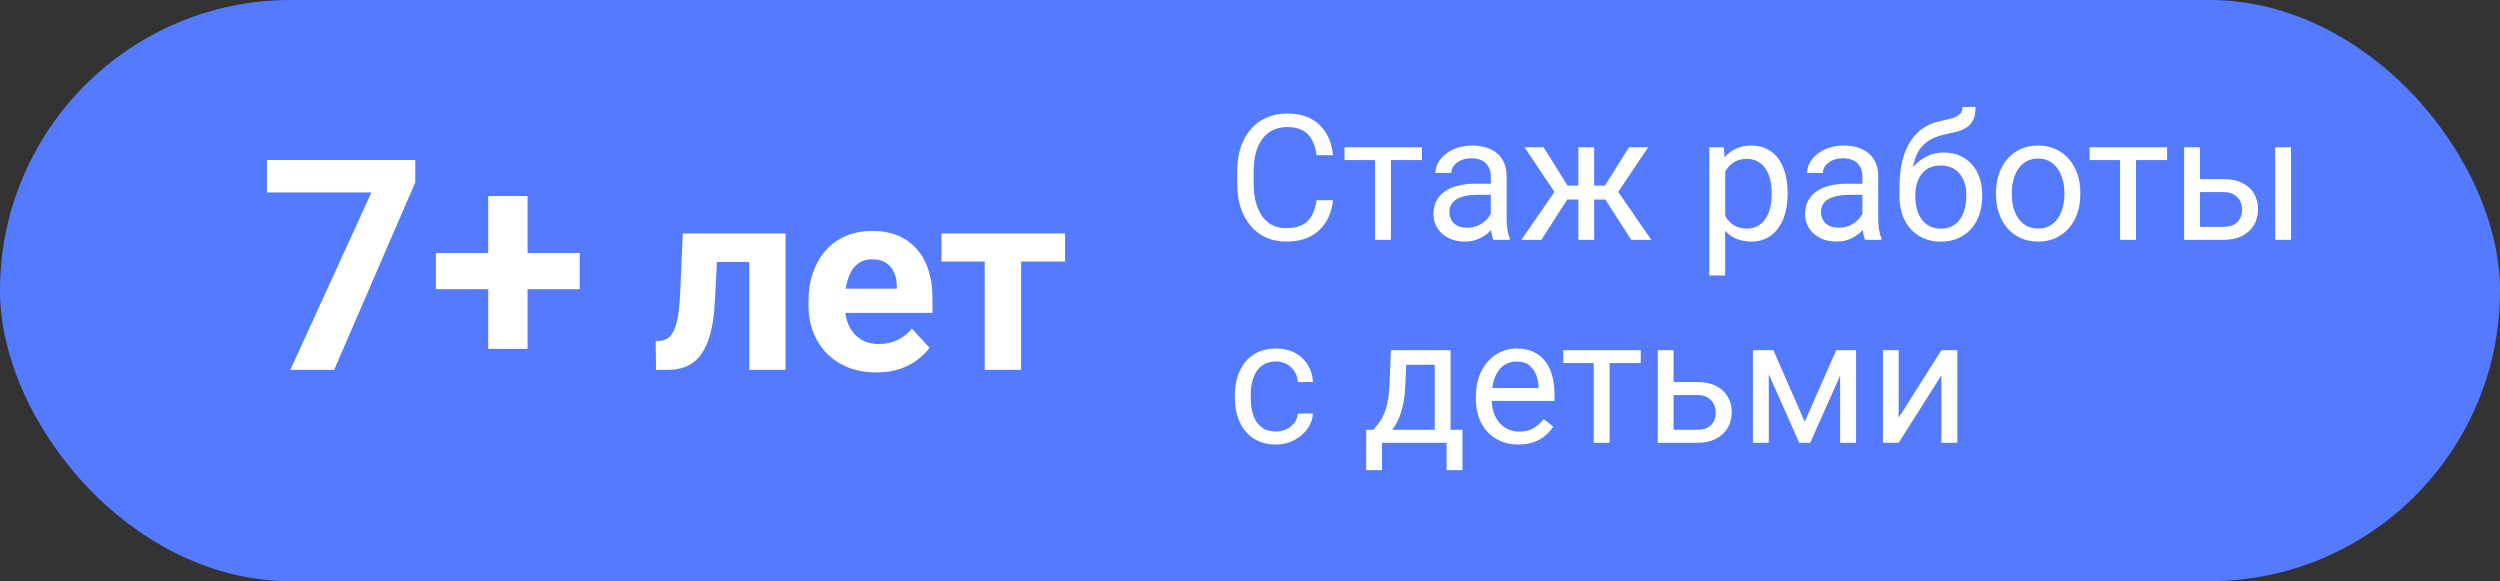
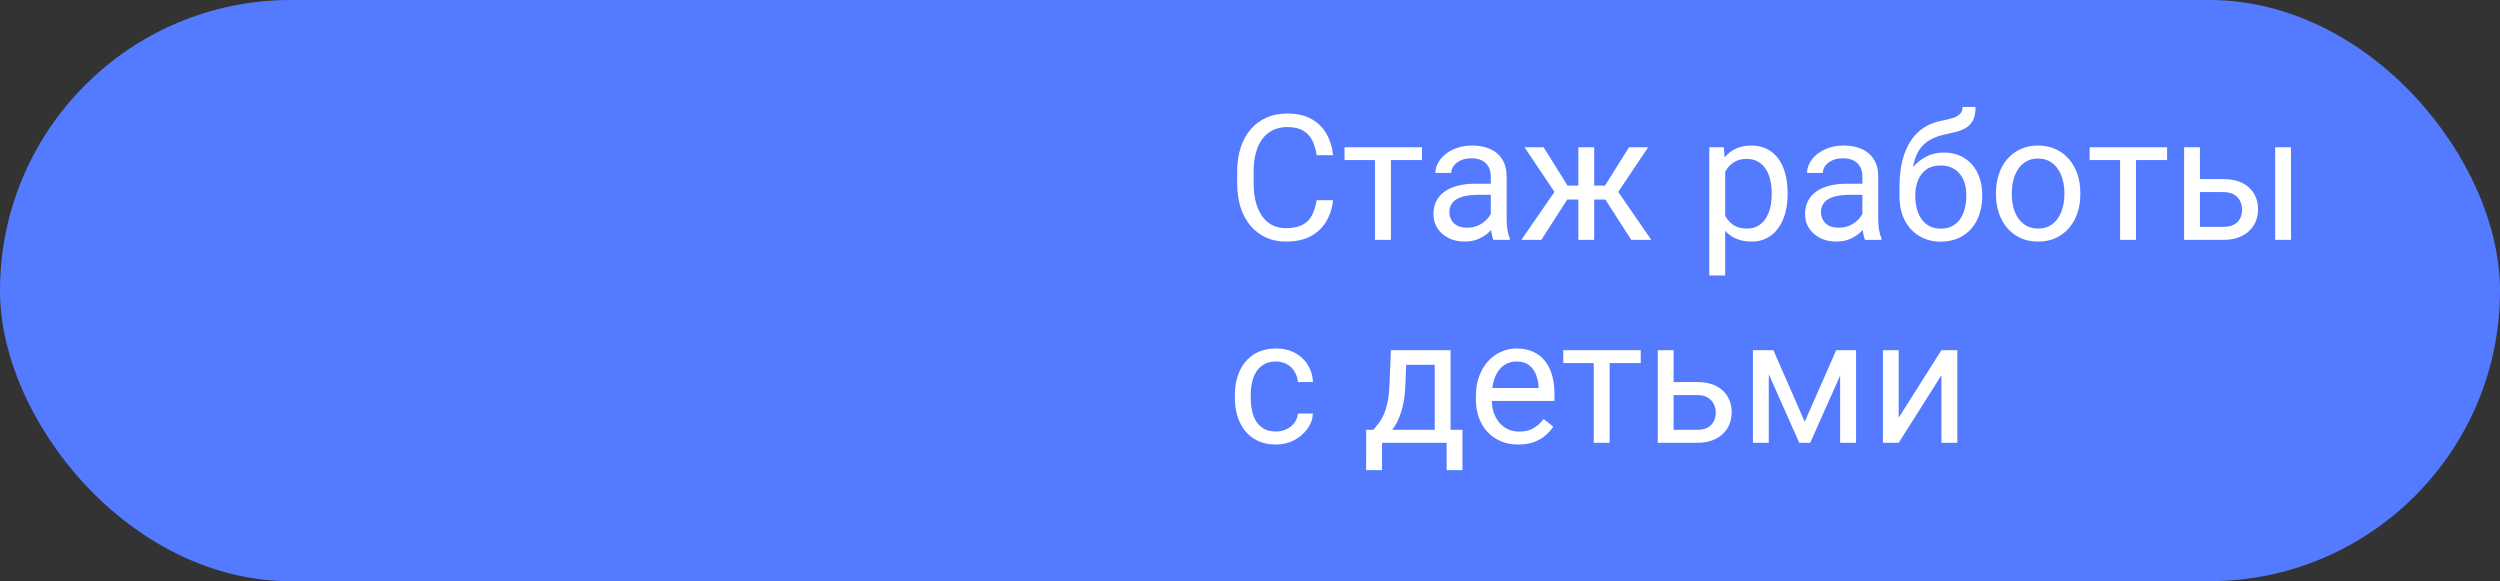
<svg xmlns="http://www.w3.org/2000/svg" width="271" height="63" viewBox="0 0 271 63" fill="none">
  <rect x="0" y="0" width="271" height="63" fill="#333333" stroke="none" />
  <rect width="271" height="63" rx="31.5" fill="#547AFF" />
  <path d="M142.723 21.705H144.504C144.411 22.558 144.167 23.322 143.771 23.996C143.375 24.67 142.815 25.205 142.092 25.601C141.368 25.991 140.465 26.186 139.383 26.186C138.591 26.186 137.871 26.037 137.221 25.74C136.578 25.443 136.024 25.023 135.561 24.479C135.097 23.928 134.738 23.269 134.484 22.502C134.237 21.729 134.113 20.87 134.113 19.923V18.578C134.113 17.632 134.237 16.775 134.484 16.008C134.738 15.235 135.1 14.573 135.57 14.023C136.046 13.473 136.618 13.049 137.286 12.752C137.954 12.455 138.706 12.307 139.541 12.307C140.561 12.307 141.424 12.498 142.129 12.882C142.834 13.265 143.381 13.797 143.771 14.477C144.167 15.152 144.411 15.934 144.504 16.825H142.723C142.636 16.194 142.475 15.653 142.24 15.201C142.005 14.743 141.671 14.391 141.238 14.144C140.805 13.896 140.239 13.773 139.541 13.773C138.941 13.773 138.412 13.887 137.954 14.116C137.503 14.345 137.122 14.669 136.813 15.09C136.51 15.51 136.281 16.015 136.126 16.602C135.972 17.19 135.895 17.842 135.895 18.56V19.923C135.895 20.585 135.963 21.207 136.099 21.788C136.241 22.369 136.454 22.88 136.739 23.319C137.023 23.758 137.385 24.104 137.824 24.358C138.263 24.605 138.783 24.729 139.383 24.729C140.144 24.729 140.75 24.608 141.201 24.367C141.653 24.126 141.993 23.78 142.222 23.328C142.457 22.877 142.624 22.335 142.723 21.705ZM150.775 15.962V26H149.05V15.962H150.775ZM154.143 15.962V17.354H145.747V15.962H154.143ZM161.602 24.284V19.116C161.602 18.72 161.522 18.377 161.361 18.086C161.206 17.79 160.971 17.561 160.656 17.4C160.34 17.239 159.951 17.159 159.487 17.159C159.054 17.159 158.674 17.233 158.346 17.381C158.024 17.53 157.771 17.725 157.585 17.966C157.406 18.207 157.316 18.467 157.316 18.745H155.6C155.6 18.386 155.692 18.031 155.878 17.678C156.063 17.326 156.329 17.007 156.676 16.723C157.028 16.432 157.449 16.203 157.938 16.036C158.432 15.863 158.983 15.776 159.589 15.776C160.319 15.776 160.962 15.9 161.519 16.148C162.081 16.395 162.521 16.769 162.836 17.27C163.158 17.765 163.318 18.386 163.318 19.135V23.811C163.318 24.145 163.346 24.5 163.402 24.877C163.464 25.255 163.553 25.579 163.671 25.852V26H161.88C161.794 25.802 161.726 25.539 161.676 25.211C161.627 24.877 161.602 24.568 161.602 24.284ZM161.899 19.914L161.917 21.12H160.183C159.694 21.12 159.258 21.16 158.875 21.241C158.491 21.315 158.169 21.429 157.91 21.584C157.65 21.739 157.452 21.933 157.316 22.169C157.18 22.397 157.112 22.666 157.112 22.976C157.112 23.291 157.183 23.579 157.325 23.838C157.467 24.098 157.681 24.305 157.965 24.46C158.256 24.608 158.612 24.683 159.032 24.683C159.558 24.683 160.022 24.571 160.424 24.349C160.826 24.126 161.144 23.854 161.379 23.532C161.621 23.211 161.75 22.898 161.769 22.595L162.502 23.421C162.459 23.681 162.341 23.968 162.149 24.284C161.958 24.599 161.701 24.902 161.379 25.193C161.064 25.477 160.687 25.715 160.248 25.907C159.815 26.093 159.326 26.186 158.782 26.186C158.101 26.186 157.505 26.053 156.991 25.787C156.484 25.521 156.088 25.165 155.804 24.72C155.525 24.268 155.386 23.764 155.386 23.207C155.386 22.669 155.491 22.196 155.702 21.788C155.912 21.374 156.215 21.03 156.611 20.758C157.007 20.48 157.483 20.27 158.04 20.127C158.596 19.985 159.218 19.914 159.904 19.914H161.899ZM169.061 21.63L165.257 15.962H167.326L169.924 20.118H171.928L171.677 21.63H169.061ZM169.998 21.454L167.085 26H164.914L168.913 20.211L169.998 21.454ZM172.809 15.962V26H171.093V15.962H172.809ZM178.663 15.962L174.859 21.63H172.243L171.974 20.118H173.987L176.585 15.962H178.663ZM176.826 26L173.904 21.454L175.008 20.211L178.997 26H176.826ZM187.013 17.892V29.859H185.287V15.962H186.864L187.013 17.892ZM193.776 20.898V21.092C193.776 21.822 193.689 22.499 193.516 23.124C193.343 23.742 193.089 24.281 192.755 24.738C192.428 25.196 192.022 25.552 191.54 25.805C191.058 26.059 190.504 26.186 189.879 26.186C189.242 26.186 188.68 26.08 188.191 25.87C187.702 25.66 187.288 25.354 186.948 24.952C186.608 24.55 186.335 24.067 186.131 23.504C185.933 22.942 185.797 22.308 185.723 21.602V20.564C185.797 19.821 185.937 19.156 186.141 18.569C186.345 17.981 186.614 17.48 186.948 17.066C187.288 16.645 187.699 16.327 188.182 16.11C188.664 15.888 189.221 15.776 189.852 15.776C190.482 15.776 191.042 15.9 191.531 16.148C192.019 16.389 192.431 16.735 192.765 17.186C193.099 17.638 193.349 18.179 193.516 18.81C193.689 19.435 193.776 20.131 193.776 20.898ZM192.05 21.092V20.898C192.05 20.396 191.998 19.926 191.893 19.487C191.787 19.042 191.624 18.652 191.401 18.318C191.184 17.978 190.906 17.712 190.566 17.52C190.226 17.323 189.821 17.224 189.351 17.224C188.918 17.224 188.54 17.298 188.219 17.446C187.903 17.595 187.634 17.796 187.412 18.049C187.189 18.297 187.007 18.581 186.864 18.903C186.728 19.218 186.626 19.546 186.558 19.886V22.289C186.682 22.722 186.855 23.13 187.078 23.514C187.3 23.891 187.597 24.197 187.968 24.432C188.339 24.661 188.806 24.775 189.369 24.775C189.833 24.775 190.232 24.68 190.566 24.488C190.906 24.29 191.184 24.021 191.401 23.681C191.624 23.34 191.787 22.951 191.893 22.512C191.998 22.066 192.05 21.593 192.05 21.092ZM201.884 24.284V19.116C201.884 18.72 201.804 18.377 201.643 18.086C201.488 17.79 201.253 17.561 200.938 17.4C200.623 17.239 200.233 17.159 199.769 17.159C199.336 17.159 198.956 17.233 198.628 17.381C198.306 17.53 198.053 17.725 197.867 17.966C197.688 18.207 197.598 18.467 197.598 18.745H195.882C195.882 18.386 195.975 18.031 196.16 17.678C196.346 17.326 196.612 17.007 196.958 16.723C197.311 16.432 197.731 16.203 198.22 16.036C198.715 15.863 199.265 15.776 199.871 15.776C200.601 15.776 201.244 15.9 201.801 16.148C202.364 16.395 202.803 16.769 203.118 17.27C203.44 17.765 203.601 18.386 203.601 19.135V23.811C203.601 24.145 203.628 24.5 203.684 24.877C203.746 25.255 203.836 25.579 203.953 25.852V26H202.163C202.076 25.802 202.008 25.539 201.958 25.211C201.909 24.877 201.884 24.568 201.884 24.284ZM202.181 19.914L202.2 21.12H200.465C199.976 21.12 199.54 21.16 199.157 21.241C198.773 21.315 198.452 21.429 198.192 21.584C197.932 21.739 197.734 21.933 197.598 22.169C197.462 22.397 197.394 22.666 197.394 22.976C197.394 23.291 197.465 23.579 197.607 23.838C197.75 24.098 197.963 24.305 198.248 24.46C198.538 24.608 198.894 24.683 199.314 24.683C199.84 24.683 200.304 24.571 200.706 24.349C201.108 24.126 201.427 23.854 201.662 23.532C201.903 23.211 202.033 22.898 202.051 22.595L202.784 23.421C202.741 23.681 202.623 23.968 202.432 24.284C202.24 24.599 201.983 24.902 201.662 25.193C201.346 25.477 200.969 25.715 200.53 25.907C200.097 26.093 199.608 26.186 199.064 26.186C198.384 26.186 197.787 26.053 197.273 25.787C196.766 25.521 196.37 25.165 196.086 24.72C195.808 24.268 195.668 23.764 195.668 23.207C195.668 22.669 195.774 22.196 195.984 21.788C196.194 21.374 196.497 21.03 196.893 20.758C197.289 20.48 197.765 20.27 198.322 20.127C198.878 19.985 199.5 19.914 200.187 19.914H202.181ZM212.739 11.592H214.149C214.149 12.198 214.056 12.681 213.871 13.04C213.685 13.392 213.431 13.664 213.11 13.856C212.794 14.048 212.436 14.193 212.034 14.292C211.638 14.391 211.227 14.487 210.8 14.58C210.268 14.691 209.773 14.867 209.315 15.108C208.864 15.343 208.474 15.677 208.146 16.11C207.825 16.543 207.587 17.106 207.432 17.799C207.284 18.491 207.243 19.348 207.312 20.369V21.222H205.901V20.369C205.901 19.224 206.01 18.226 206.226 17.372C206.449 16.519 206.761 15.798 207.163 15.21C207.565 14.623 208.041 14.156 208.592 13.81C209.148 13.463 209.761 13.225 210.429 13.095C210.911 13.002 211.326 12.903 211.672 12.798C212.018 12.687 212.281 12.539 212.46 12.353C212.646 12.168 212.739 11.914 212.739 11.592ZM210.707 16.537C211.363 16.537 211.947 16.651 212.46 16.88C212.974 17.109 213.41 17.428 213.769 17.836C214.127 18.244 214.399 18.727 214.585 19.283C214.777 19.834 214.873 20.434 214.873 21.083V21.287C214.873 21.986 214.771 22.635 214.566 23.235C214.368 23.829 214.075 24.349 213.685 24.794C213.302 25.233 212.832 25.576 212.275 25.824C211.724 26.071 211.097 26.195 210.392 26.195C209.687 26.195 209.056 26.071 208.499 25.824C207.949 25.576 207.479 25.233 207.089 24.794C206.699 24.349 206.402 23.829 206.198 23.235C206 22.635 205.901 21.986 205.901 21.287V21.083C205.901 20.928 205.929 20.777 205.985 20.628C206.041 20.48 206.109 20.328 206.189 20.174C206.276 20.019 206.353 19.855 206.421 19.682C206.65 19.125 206.962 18.609 207.358 18.133C207.76 17.657 208.239 17.273 208.796 16.982C209.359 16.686 209.996 16.537 210.707 16.537ZM210.373 17.938C209.742 17.938 209.223 18.083 208.814 18.374C208.412 18.665 208.112 19.051 207.915 19.534C207.717 20.01 207.618 20.526 207.618 21.083V21.287C207.618 21.757 207.673 22.203 207.785 22.623C207.896 23.044 208.063 23.418 208.286 23.746C208.514 24.067 208.802 24.321 209.148 24.506C209.501 24.692 209.915 24.785 210.392 24.785C210.868 24.785 211.279 24.692 211.625 24.506C211.972 24.321 212.256 24.067 212.479 23.746C212.702 23.418 212.869 23.044 212.98 22.623C213.091 22.203 213.147 21.757 213.147 21.287V21.083C213.147 20.662 213.091 20.264 212.98 19.886C212.869 19.509 212.699 19.175 212.47 18.884C212.247 18.594 211.959 18.365 211.607 18.198C211.261 18.025 210.849 17.938 210.373 17.938ZM216.366 21.092V20.879C216.366 20.155 216.471 19.484 216.682 18.866C216.892 18.241 217.195 17.7 217.591 17.242C217.987 16.778 218.466 16.42 219.029 16.166C219.592 15.906 220.222 15.776 220.921 15.776C221.626 15.776 222.26 15.906 222.823 16.166C223.392 16.42 223.875 16.778 224.271 17.242C224.673 17.7 224.979 18.241 225.189 18.866C225.399 19.484 225.504 20.155 225.504 20.879V21.092C225.504 21.816 225.399 22.487 225.189 23.105C224.979 23.724 224.673 24.265 224.271 24.729C223.875 25.187 223.395 25.545 222.833 25.805C222.276 26.059 221.645 26.186 220.94 26.186C220.235 26.186 219.601 26.059 219.038 25.805C218.475 25.545 217.993 25.187 217.591 24.729C217.195 24.265 216.892 23.724 216.682 23.105C216.471 22.487 216.366 21.816 216.366 21.092ZM218.083 20.879V21.092C218.083 21.593 218.141 22.066 218.259 22.512C218.376 22.951 218.553 23.34 218.788 23.681C219.029 24.021 219.329 24.29 219.688 24.488C220.046 24.68 220.464 24.775 220.94 24.775C221.41 24.775 221.821 24.68 222.174 24.488C222.533 24.29 222.829 24.021 223.064 23.681C223.299 23.34 223.476 22.951 223.593 22.512C223.717 22.066 223.779 21.593 223.779 21.092V20.879C223.779 20.384 223.717 19.917 223.593 19.478C223.476 19.033 223.296 18.64 223.055 18.3C222.82 17.953 222.523 17.681 222.165 17.483C221.812 17.285 221.398 17.186 220.921 17.186C220.451 17.186 220.037 17.285 219.678 17.483C219.326 17.681 219.029 17.953 218.788 18.3C218.553 18.64 218.376 19.033 218.259 19.478C218.141 19.917 218.083 20.384 218.083 20.879ZM231.544 15.962V26H229.818V15.962H231.544ZM234.912 15.962V17.354H226.516V15.962H234.912ZM238.01 19.413H241.025C241.836 19.413 242.519 19.555 243.076 19.84C243.632 20.118 244.053 20.505 244.337 21C244.628 21.488 244.773 22.045 244.773 22.669C244.773 23.133 244.693 23.569 244.532 23.977C244.371 24.38 244.13 24.732 243.809 25.035C243.493 25.338 243.1 25.576 242.63 25.75C242.167 25.916 241.632 26 241.025 26H236.758V15.962H238.474V24.59H241.025C241.52 24.59 241.916 24.5 242.213 24.321C242.51 24.141 242.723 23.91 242.853 23.625C242.983 23.34 243.048 23.044 243.048 22.734C243.048 22.431 242.983 22.134 242.853 21.844C242.723 21.553 242.51 21.312 242.213 21.12C241.916 20.922 241.52 20.823 241.025 20.823H238.01V19.413ZM248.345 15.962V26H246.629V15.962H248.345ZM138.325 46.775C138.733 46.775 139.111 46.692 139.457 46.525C139.803 46.358 140.088 46.129 140.311 45.838C140.533 45.541 140.66 45.204 140.691 44.827H142.324C142.293 45.421 142.092 45.974 141.721 46.488C141.356 46.995 140.876 47.406 140.283 47.722C139.689 48.031 139.036 48.185 138.325 48.185C137.571 48.185 136.912 48.053 136.349 47.787C135.792 47.521 135.329 47.156 134.958 46.692C134.593 46.228 134.317 45.696 134.132 45.096C133.952 44.49 133.863 43.85 133.863 43.176V42.786C133.863 42.112 133.952 41.475 134.132 40.875C134.317 40.269 134.593 39.734 134.958 39.27C135.329 38.806 135.792 38.441 136.349 38.175C136.912 37.909 137.571 37.776 138.325 37.776C139.111 37.776 139.797 37.937 140.385 38.259C140.972 38.574 141.433 39.007 141.767 39.558C142.107 40.102 142.293 40.72 142.324 41.413H140.691C140.66 40.999 140.542 40.624 140.338 40.291C140.14 39.956 139.868 39.691 139.522 39.493C139.182 39.289 138.783 39.187 138.325 39.187C137.799 39.187 137.357 39.292 136.999 39.502C136.646 39.706 136.365 39.984 136.154 40.337C135.95 40.683 135.802 41.07 135.709 41.497C135.622 41.917 135.579 42.347 135.579 42.786V43.176C135.579 43.615 135.622 44.048 135.709 44.475C135.796 44.901 135.941 45.288 136.145 45.634C136.355 45.981 136.637 46.259 136.989 46.469C137.348 46.673 137.793 46.775 138.325 46.775ZM150.775 37.962H152.492L152.343 41.719C152.306 42.672 152.198 43.494 152.019 44.187C151.839 44.88 151.61 45.47 151.332 45.959C151.054 46.441 150.741 46.846 150.395 47.174C150.055 47.502 149.702 47.777 149.337 48H148.484L148.53 46.599L148.883 46.59C149.087 46.349 149.285 46.101 149.477 45.848C149.668 45.588 149.845 45.282 150.005 44.929C150.166 44.571 150.299 44.134 150.404 43.621C150.516 43.102 150.587 42.468 150.618 41.719L150.775 37.962ZM151.202 37.962H157.242V48H155.525V39.548H151.202V37.962ZM148.094 46.59H158.531V50.959H156.815V48H149.811V50.959H148.085L148.094 46.59ZM164.599 48.185C163.9 48.185 163.266 48.068 162.697 47.833C162.134 47.592 161.648 47.255 161.24 46.822C160.838 46.389 160.529 45.876 160.312 45.282C160.096 44.688 159.988 44.039 159.988 43.334V42.944C159.988 42.127 160.108 41.401 160.35 40.764C160.591 40.12 160.919 39.576 161.333 39.131C161.747 38.685 162.217 38.349 162.743 38.12C163.269 37.891 163.813 37.776 164.376 37.776C165.093 37.776 165.712 37.9 166.231 38.148C166.757 38.395 167.187 38.741 167.521 39.187C167.855 39.626 168.102 40.145 168.263 40.745C168.424 41.339 168.504 41.988 168.504 42.693V43.463H161.008V42.062H166.788V41.933C166.763 41.487 166.671 41.054 166.51 40.634C166.355 40.213 166.108 39.867 165.768 39.595C165.427 39.323 164.964 39.187 164.376 39.187C163.986 39.187 163.628 39.27 163.3 39.437C162.972 39.598 162.691 39.839 162.456 40.161C162.221 40.482 162.038 40.875 161.908 41.339C161.778 41.803 161.713 42.338 161.713 42.944V43.334C161.713 43.81 161.778 44.258 161.908 44.679C162.044 45.093 162.239 45.458 162.493 45.773C162.752 46.089 163.065 46.336 163.43 46.516C163.801 46.695 164.221 46.785 164.691 46.785C165.298 46.785 165.811 46.661 166.231 46.414C166.652 46.166 167.02 45.835 167.335 45.421L168.375 46.247C168.158 46.574 167.883 46.887 167.549 47.184C167.215 47.48 166.804 47.722 166.315 47.907C165.833 48.093 165.26 48.185 164.599 48.185ZM174.488 37.962V48H172.763V37.962H174.488ZM177.856 37.962V39.353H169.46V37.962H177.856ZM180.955 41.413H183.97C184.78 41.413 185.463 41.555 186.02 41.84C186.577 42.118 186.997 42.505 187.282 42.999C187.572 43.488 187.718 44.045 187.718 44.669C187.718 45.133 187.637 45.569 187.477 45.977C187.316 46.38 187.075 46.732 186.753 47.035C186.438 47.338 186.045 47.576 185.575 47.749C185.111 47.916 184.576 48 183.97 48H179.702V37.962H181.418V46.59H183.97C184.465 46.59 184.86 46.5 185.157 46.321C185.454 46.141 185.667 45.91 185.797 45.625C185.927 45.34 185.992 45.044 185.992 44.734C185.992 44.431 185.927 44.134 185.797 43.844C185.667 43.553 185.454 43.312 185.157 43.12C184.86 42.922 184.465 42.823 183.97 42.823H180.955V41.413ZM195.631 45.718L199.045 37.962H200.697L196.225 48H195.038L190.584 37.962H192.236L195.631 45.718ZM191.735 37.962V48H190.019V37.962H191.735ZM199.472 48V37.962H201.198V48H199.472ZM205.818 45.282L210.447 37.962H212.173V48H210.447V40.68L205.818 48H204.111V37.962H205.818V45.282Z" fill="white" />
-   <path d="M45.016 17.347V19.769L36.219 40.097H31.469L40.266 20.863H28.938V17.347H45.016ZM62.844 27.425V31.347H47.25V27.425H62.844ZM57.188 21.253V37.816H52.922V21.253H57.188ZM82.269 25.304V28.394H74.996V25.304H82.269ZM85.154 25.304V40.097H81.217V25.304H85.154ZM74.012 25.304H77.881L77.484 32.769C77.43 33.835 77.316 34.774 77.143 35.585C76.969 36.397 76.737 37.089 76.445 37.664C76.163 38.238 75.821 38.707 75.42 39.072C75.028 39.427 74.568 39.687 74.039 39.851C73.519 40.015 72.945 40.097 72.316 40.097H71.113L71.072 36.994L71.578 36.939C71.87 36.912 72.125 36.83 72.344 36.693C72.572 36.547 72.763 36.342 72.918 36.078C73.082 35.804 73.219 35.462 73.328 35.052C73.438 34.633 73.524 34.141 73.588 33.576C73.661 33.011 73.711 32.359 73.738 31.621L74.012 25.304ZM95.012 40.371C93.863 40.371 92.833 40.188 91.922 39.824C91.01 39.45 90.236 38.935 89.598 38.279C88.969 37.623 88.486 36.861 88.148 35.996C87.811 35.121 87.643 34.191 87.643 33.206V32.66C87.643 31.539 87.802 30.513 88.121 29.584C88.44 28.654 88.896 27.847 89.488 27.164C90.09 26.48 90.819 25.956 91.676 25.591C92.533 25.218 93.499 25.031 94.574 25.031C95.622 25.031 96.552 25.204 97.363 25.55C98.174 25.897 98.853 26.389 99.4 27.027C99.956 27.665 100.376 28.43 100.658 29.324C100.941 30.208 101.082 31.192 101.082 32.277V33.917H89.324V31.293H97.213V30.992C97.213 30.445 97.113 29.957 96.912 29.529C96.721 29.091 96.429 28.745 96.037 28.49C95.645 28.235 95.144 28.107 94.533 28.107C94.014 28.107 93.567 28.221 93.193 28.449C92.82 28.677 92.514 28.996 92.277 29.406C92.049 29.816 91.876 30.299 91.758 30.855C91.648 31.402 91.594 32.003 91.594 32.66V33.206C91.594 33.799 91.676 34.346 91.84 34.847C92.013 35.349 92.255 35.781 92.564 36.146C92.883 36.511 93.266 36.793 93.713 36.994C94.169 37.194 94.684 37.294 95.258 37.294C95.969 37.294 96.63 37.158 97.24 36.884C97.86 36.602 98.393 36.178 98.84 35.613L100.754 37.691C100.444 38.138 100.02 38.566 99.482 38.976C98.954 39.386 98.316 39.724 97.568 39.988C96.821 40.243 95.969 40.371 95.012 40.371ZM110.693 25.304V40.097H106.742V25.304H110.693ZM115.451 25.304V28.353H102.053V25.304H115.451Z" fill="white" />
</svg>